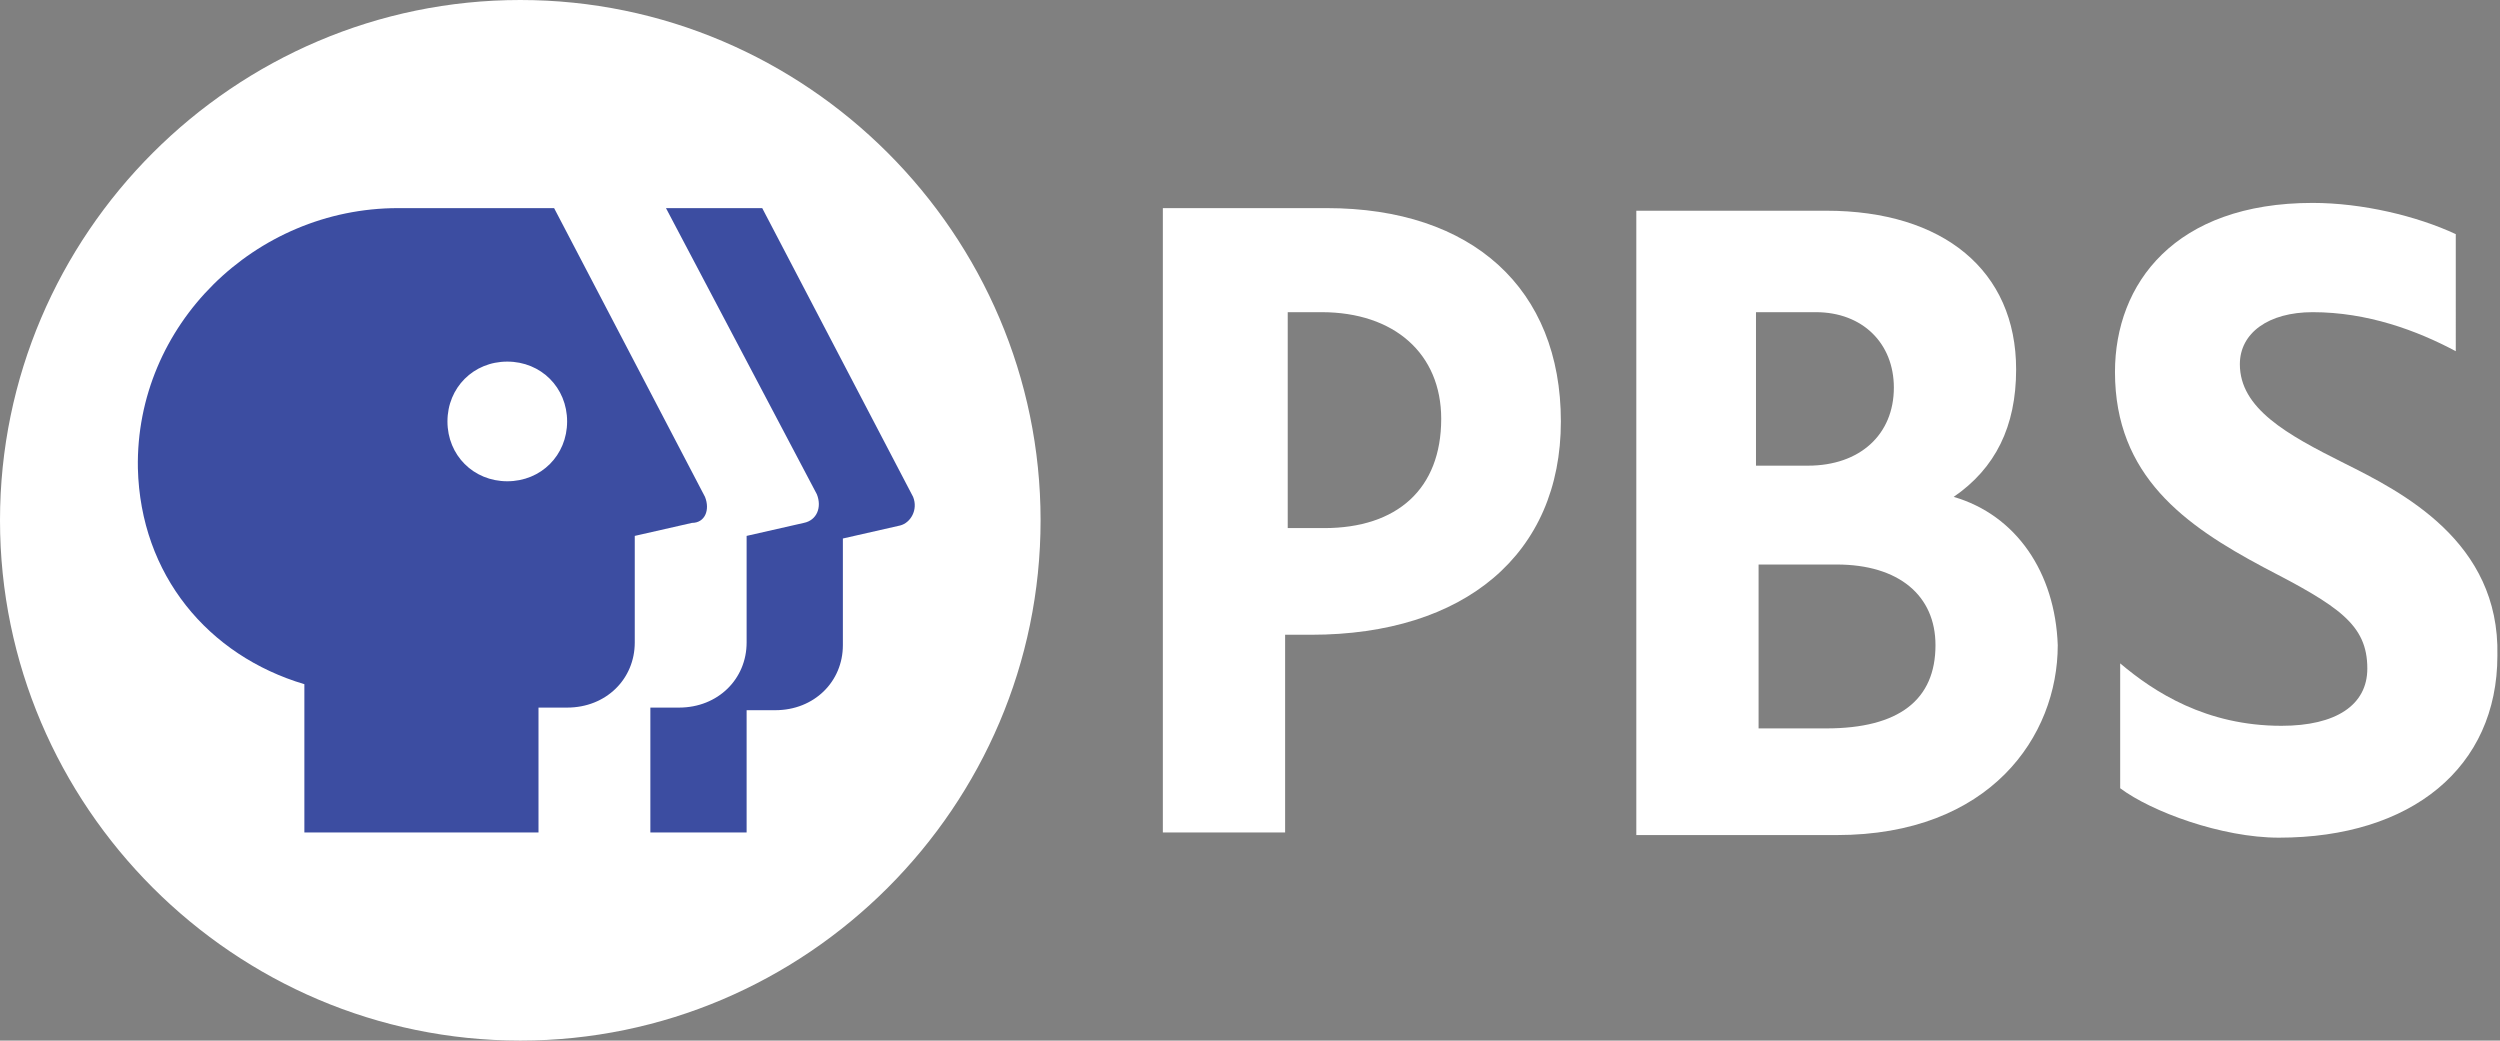
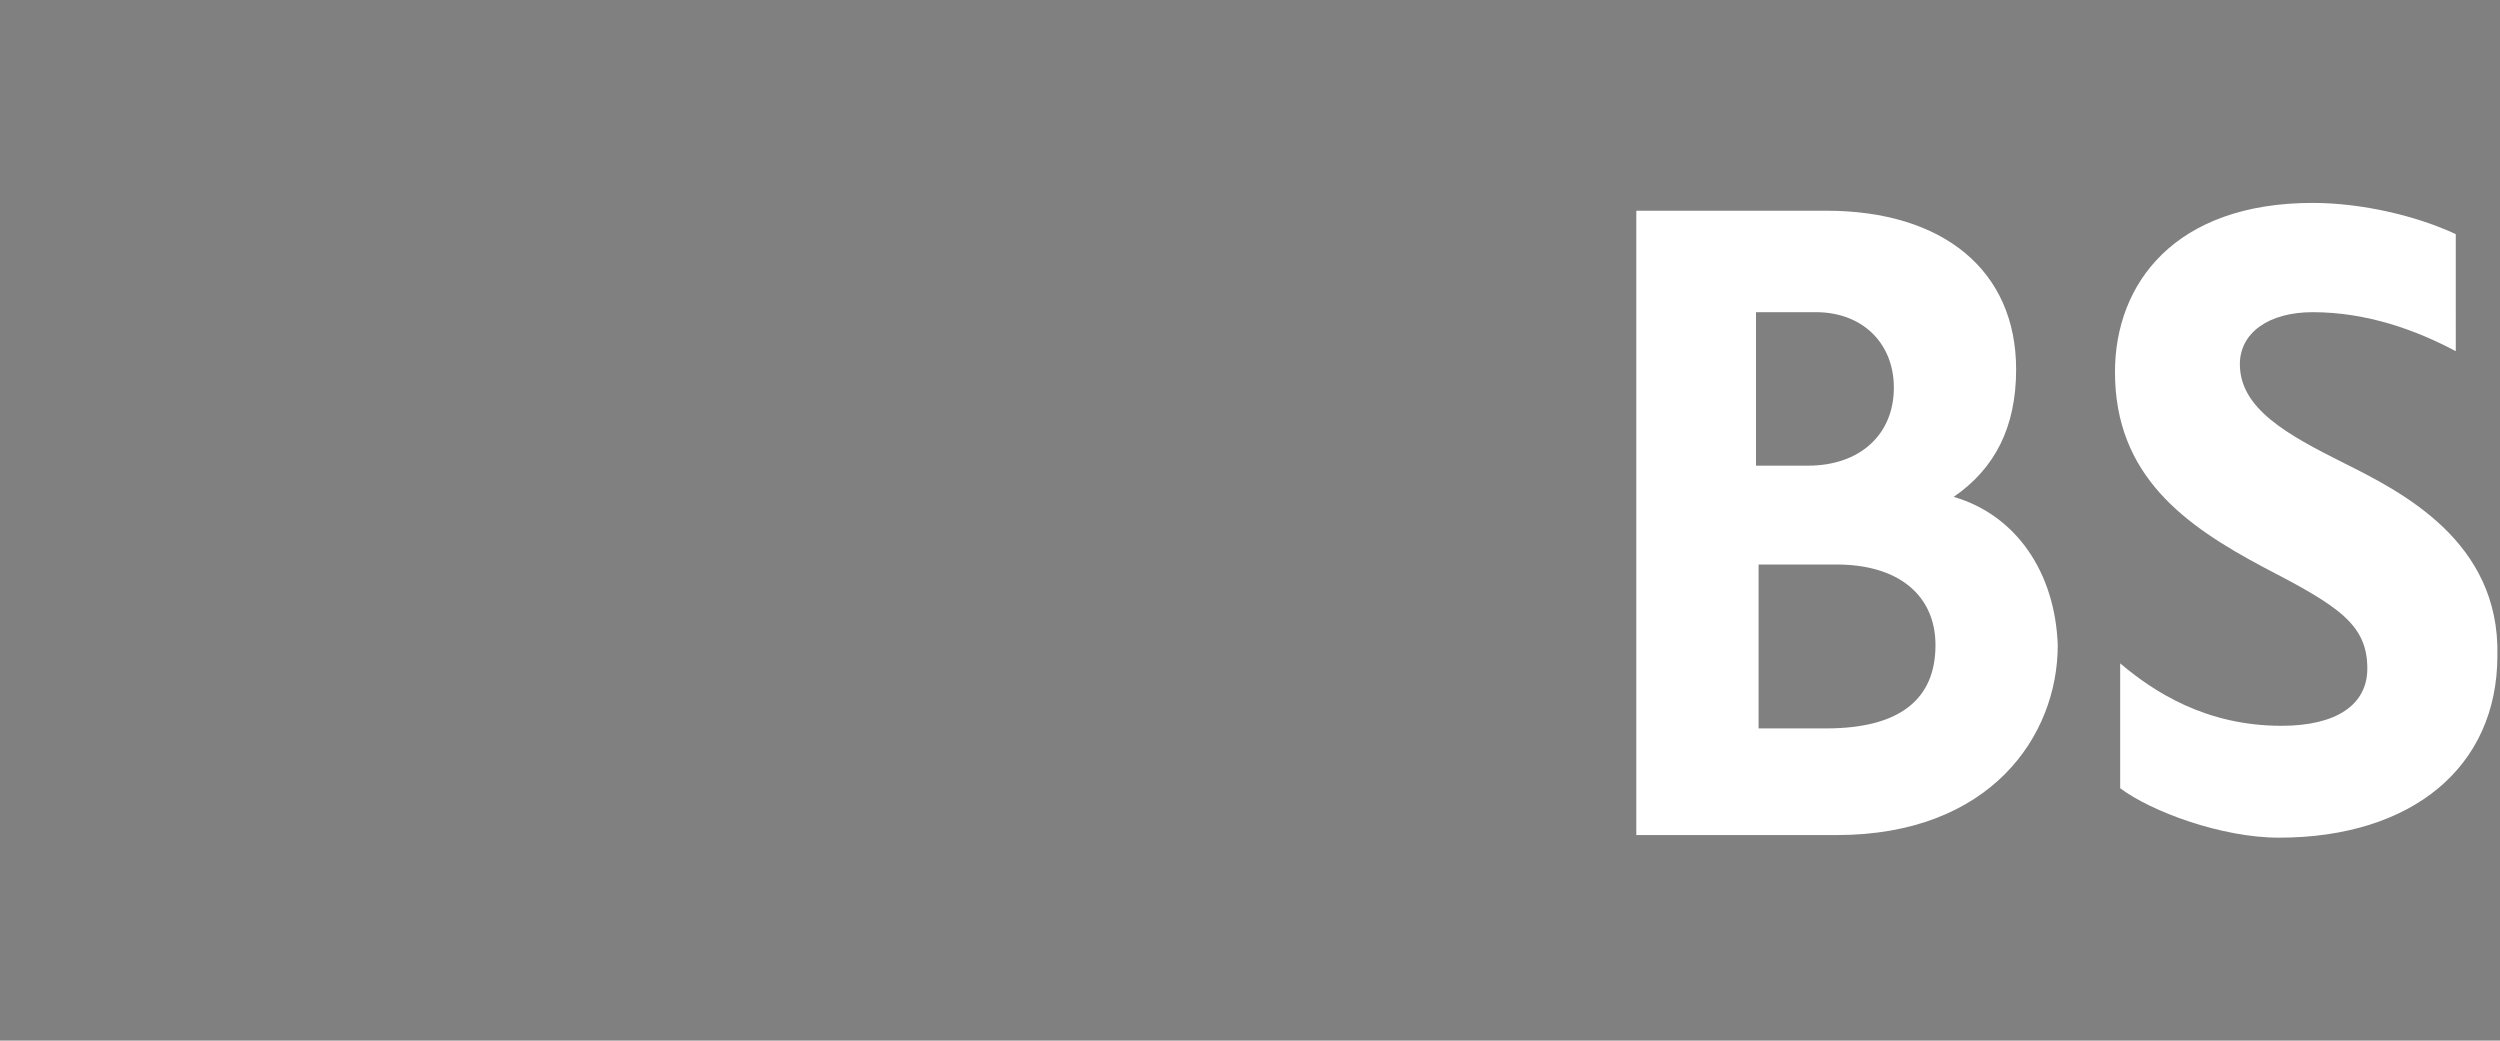
<svg xmlns="http://www.w3.org/2000/svg" version="1.0" id="Layer_1" x="0px" y="0px" viewBox="0 0 96.1 40" enable-background="new 0 0 96.1 40" xml:space="preserve">
  <rect x="0" y="0" width="96.1" height="40" fill="#808080" stroke="none" />
  <g>
    <g>
      <path fill="#FFFFFF" d="M90.1,17.8c-2.2-1.1-4-2.1-4-3.8c0-1.2,1.1-2,2.8-2c2.1,0,4,0.7,5.5,1.5V9c-1.5-0.7-3.6-1.2-5.5-1.2    c-5.3,0-7.6,3.1-7.6,6.5c0,4,2.7,5.9,5.7,7.5c2.9,1.5,4,2.2,4,3.9c0,1.4-1.2,2.2-3.3,2.2c-2.9,0-4.9-1.3-6.2-2.4l0,4.8    c1.2,0.9,3.9,1.9,6.1,1.9c5.1,0,8.4-2.7,8.4-7C96.1,20.8,92.3,18.9,90.1,17.8z" />
-       <path fill="#FFFFFF" d="M51,8h-6.3v24h4.7v-7.6h1c5.9,0,9.6-3.1,9.6-8.2C60,11.1,56.6,8,51,8z M49.4,12h1.4c2.8,0,4.6,1.6,4.6,4.1    c0,2.7-1.7,4.2-4.5,4.2h-1.4V12z" />
      <path fill="#FFFFFF" d="M75.1,19.1c1.6-1.1,2.4-2.7,2.4-4.9c0-3.8-2.8-6.1-7.3-6.1h-7.3v24h7.7c5.9,0,8.5-3.8,8.5-7.3    C79,22,77.5,19.8,75.1,19.1z M69.8,12c1.8,0,3,1.2,3,2.9c0,1.8-1.3,3-3.3,3h-2V12H69.8z M67.6,28v-6.3h3c2.4,0,3.8,1.2,3.8,3.1    c0,2.1-1.4,3.2-4.2,3.2H67.6z" />
    </g>
    <g>
-       <path fill="#FFFFFF" d="M40,20c0,11-9,20-20,20C9,40,0,31,0,20C0,9,9,0,20,0C31,0,40,9,40,20" />
      <g>
        <g>
-           <path fill="#3C4DA1" d="M34.6,20.2l-2.2,0.5v4.1c0,1.4-1.1,2.5-2.6,2.5h-1.1V32H25v-4.8h1.1c1.5,0,2.6-1.1,2.6-2.5v-4.1l2.2-0.5      c0.5-0.1,0.7-0.6,0.5-1.1L25.6,8h3.7l5.8,11.1C35.3,19.6,35,20.1,34.6,20.2z" />
-         </g>
-         <path fill="#3C4DA1" d="M27.1,19.1L21.3,8h-6c-5.5,0-10.1,4.5-10,10c0.1,4.1,2.7,7.2,6.4,8.3V32h9v-4.8h1.1     c1.5,0,2.6-1.1,2.6-2.5v-4.1l2.2-0.5C27.1,20.1,27.3,19.6,27.1,19.1z M19.5,18.5c-1.3,0-2.3-1-2.3-2.3s1-2.3,2.3-2.3     c1.3,0,2.3,1,2.3,2.3S20.8,18.5,19.5,18.5z" />
+           </g>
      </g>
    </g>
  </g>
</svg>